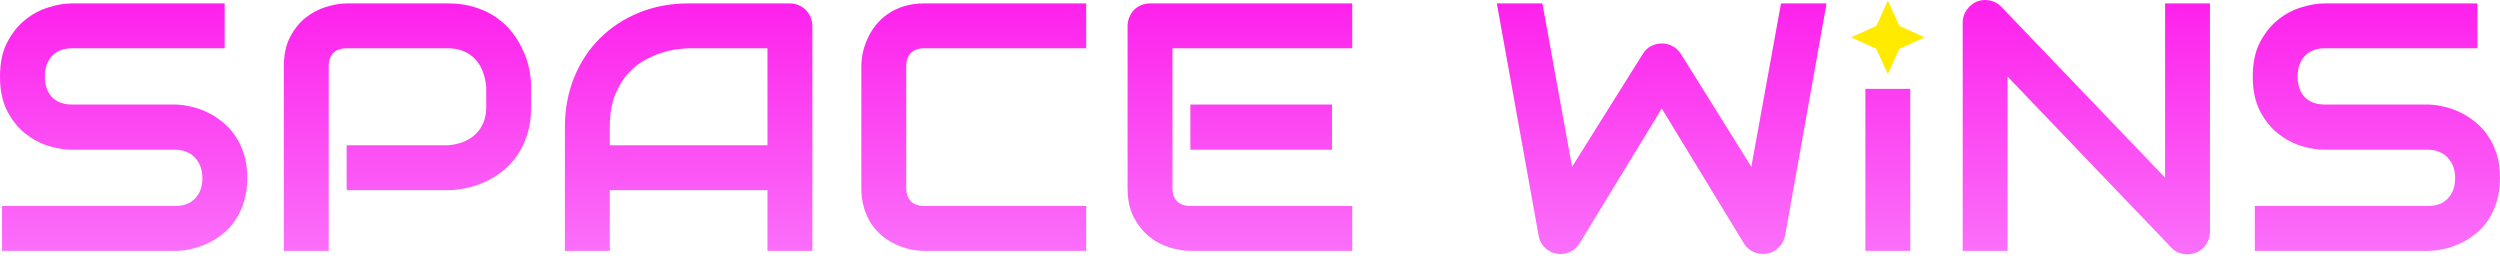
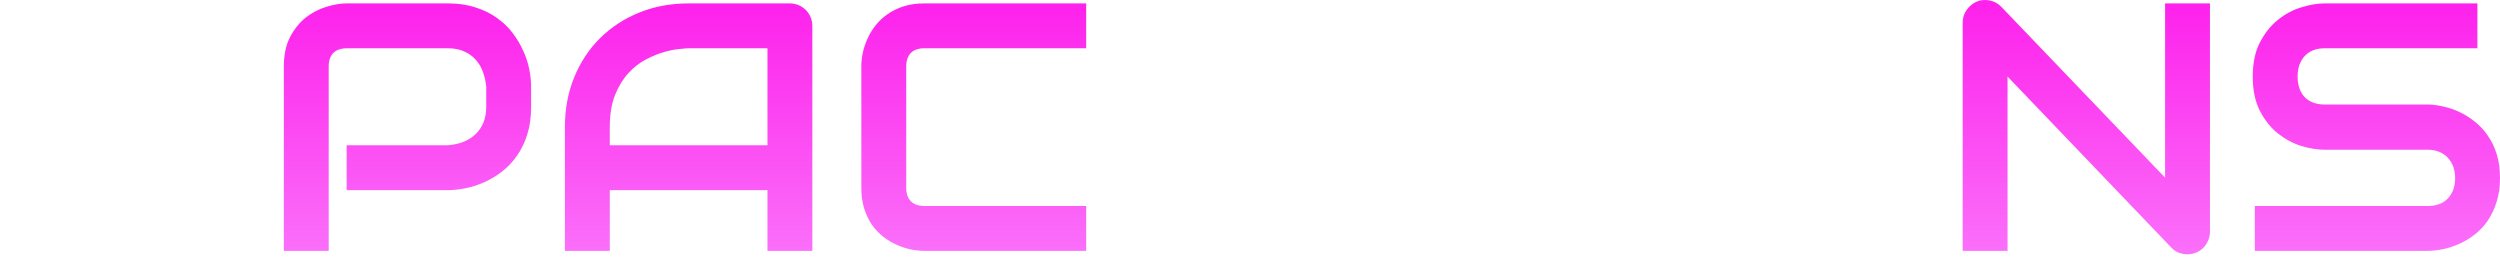
<svg xmlns="http://www.w3.org/2000/svg" width="190" height="20" viewBox="0 0 190 20" fill="none">
-   <path d="M18.791 13.53C18.791 14.203 18.704 14.811 18.529 15.353C18.363 15.886 18.14 16.358 17.86 16.769C17.581 17.18 17.253 17.53 16.877 17.818C16.501 18.107 16.112 18.343 15.71 18.526C15.308 18.71 14.897 18.846 14.477 18.933C14.066 19.02 13.677 19.064 13.31 19.064H0.157V15.655H13.31C13.966 15.655 14.473 15.462 14.831 15.078C15.198 14.693 15.382 14.177 15.382 13.53C15.382 13.216 15.334 12.927 15.238 12.665C15.142 12.402 15.002 12.175 14.818 11.983C14.643 11.79 14.425 11.642 14.162 11.537C13.909 11.432 13.625 11.38 13.31 11.38H5.468C4.918 11.38 4.323 11.283 3.685 11.091C3.047 10.89 2.452 10.571 1.901 10.134C1.359 9.697 0.905 9.124 0.538 8.416C0.179 7.708 0 6.842 0 5.819C0 4.797 0.179 3.936 0.538 3.236C0.905 2.528 1.359 1.955 1.901 1.518C2.452 1.072 3.047 0.753 3.685 0.561C4.323 0.36 4.918 0.259 5.468 0.259H17.074V3.669H5.468C4.821 3.669 4.314 3.866 3.947 4.259C3.589 4.652 3.409 5.173 3.409 5.819C3.409 6.475 3.589 6.995 3.947 7.38C4.314 7.756 4.821 7.944 5.468 7.944H13.336C13.704 7.953 14.092 8.005 14.503 8.101C14.914 8.189 15.321 8.329 15.723 8.521C16.134 8.713 16.523 8.958 16.89 9.255C17.257 9.544 17.581 9.893 17.86 10.304C18.149 10.715 18.376 11.187 18.542 11.72C18.708 12.254 18.791 12.857 18.791 13.53Z" fill="url(#paint0_linear_11020_15066)" />
  <path d="M40.363 8.127C40.363 8.906 40.267 9.601 40.075 10.213C39.882 10.824 39.62 11.367 39.288 11.838C38.964 12.302 38.588 12.7 38.16 13.032C37.732 13.364 37.281 13.635 36.809 13.845C36.346 14.055 35.874 14.208 35.393 14.304C34.921 14.4 34.475 14.448 34.056 14.448H26.345V11.039H34.056C34.493 11.004 34.886 10.916 35.236 10.776C35.594 10.628 35.9 10.431 36.154 10.186C36.407 9.941 36.604 9.649 36.744 9.308C36.884 8.958 36.954 8.565 36.954 8.127V6.58C36.91 6.152 36.818 5.758 36.678 5.4C36.538 5.041 36.346 4.735 36.101 4.482C35.865 4.228 35.577 4.032 35.236 3.892C34.895 3.743 34.501 3.669 34.056 3.669H26.371C25.916 3.669 25.571 3.787 25.335 4.023C25.099 4.259 24.981 4.6 24.981 5.046V19.064H21.572V5.046C21.572 4.172 21.729 3.428 22.044 2.817C22.367 2.205 22.765 1.711 23.237 1.335C23.718 0.959 24.238 0.688 24.797 0.522C25.357 0.347 25.873 0.259 26.345 0.259H34.056C34.825 0.259 35.515 0.36 36.127 0.561C36.739 0.753 37.277 1.016 37.74 1.348C38.212 1.671 38.61 2.047 38.934 2.476C39.266 2.904 39.537 3.354 39.747 3.826C39.965 4.29 40.123 4.762 40.219 5.243C40.315 5.715 40.363 6.16 40.363 6.58V8.127Z" fill="url(#paint1_linear_11020_15066)" />
  <path d="M61.738 19.064H58.328V14.448H46.343V19.064H42.933V9.662C42.933 8.289 43.169 7.026 43.641 5.872C44.114 4.718 44.769 3.726 45.608 2.895C46.448 2.065 47.44 1.418 48.585 0.954C49.73 0.491 50.98 0.259 52.336 0.259H60.02C60.256 0.259 60.479 0.303 60.689 0.391C60.899 0.478 61.082 0.6 61.24 0.758C61.397 0.915 61.519 1.099 61.607 1.308C61.694 1.518 61.738 1.741 61.738 1.977V19.064ZM46.343 11.039H58.328V3.669H52.336C52.231 3.669 52.008 3.686 51.667 3.721C51.335 3.748 50.946 3.822 50.5 3.944C50.063 4.067 49.599 4.255 49.11 4.508C48.62 4.762 48.17 5.111 47.759 5.557C47.348 6.003 47.007 6.563 46.736 7.236C46.474 7.9 46.343 8.709 46.343 9.662V11.039Z" fill="url(#paint2_linear_11020_15066)" />
  <path d="M82.549 19.064H70.249C69.934 19.064 69.593 19.029 69.226 18.959C68.867 18.88 68.509 18.762 68.15 18.605C67.801 18.448 67.464 18.247 67.141 18.002C66.817 17.748 66.529 17.447 66.275 17.097C66.03 16.739 65.834 16.328 65.685 15.864C65.536 15.392 65.462 14.863 65.462 14.278V5.046C65.462 4.731 65.497 4.395 65.567 4.036C65.646 3.669 65.764 3.31 65.921 2.961C66.078 2.602 66.284 2.261 66.537 1.938C66.791 1.614 67.093 1.33 67.442 1.086C67.801 0.832 68.212 0.631 68.675 0.482C69.138 0.334 69.663 0.259 70.249 0.259H82.549V3.669H70.249C69.803 3.669 69.462 3.787 69.226 4.023C68.99 4.259 68.872 4.609 68.872 5.072V14.278C68.872 14.715 68.99 15.056 69.226 15.3C69.47 15.537 69.811 15.655 70.249 15.655H82.549V19.064Z" fill="url(#paint3_linear_11020_15066)" />
-   <path d="M101.235 11.38H90.469V7.944H101.235V11.38ZM102.77 19.064H90.469C89.997 19.064 89.481 18.981 88.922 18.815C88.362 18.649 87.842 18.378 87.362 18.002C86.889 17.617 86.492 17.123 86.168 16.52C85.853 15.908 85.696 15.161 85.696 14.278V1.977C85.696 1.741 85.74 1.518 85.827 1.308C85.915 1.099 86.033 0.915 86.181 0.758C86.339 0.6 86.522 0.478 86.732 0.391C86.942 0.303 87.169 0.259 87.414 0.259H102.77V3.669H89.106V14.278C89.106 14.723 89.224 15.064 89.46 15.3C89.696 15.537 90.041 15.655 90.496 15.655H102.77V19.064Z" fill="url(#paint4_linear_11020_15066)" />
-   <path d="M138.818 0.259L135.671 17.884C135.601 18.233 135.444 18.535 135.199 18.789C134.954 19.042 134.657 19.204 134.307 19.274C133.949 19.335 133.608 19.296 133.285 19.156C132.97 19.016 132.721 18.797 132.537 18.5L126.295 8.245L120.04 18.5C119.891 18.754 119.686 18.95 119.424 19.09C119.17 19.23 118.895 19.3 118.598 19.3C118.187 19.3 117.824 19.169 117.509 18.907C117.194 18.644 117.002 18.303 116.932 17.884L113.759 0.259H117.221L119.476 12.678L124.853 4.102C125.001 3.848 125.202 3.651 125.456 3.512C125.718 3.372 125.998 3.302 126.295 3.302C126.592 3.302 126.868 3.372 127.121 3.512C127.375 3.651 127.585 3.848 127.751 4.102L133.101 12.678L135.356 0.259H138.818Z" fill="url(#paint5_linear_11020_15066)" />
-   <path d="M145.178 19.064H141.769V6.755H145.178V19.064Z" fill="url(#paint6_linear_11020_15066)" />
  <path d="M167.956 17.608C167.956 17.853 167.908 18.081 167.812 18.29C167.725 18.5 167.602 18.684 167.445 18.841C167.296 18.99 167.117 19.108 166.907 19.195C166.697 19.283 166.475 19.326 166.239 19.326C166.029 19.326 165.815 19.287 165.596 19.208C165.386 19.13 165.198 19.003 165.032 18.828L152.574 5.819V19.064H149.165V1.715C149.165 1.365 149.261 1.051 149.453 0.771C149.654 0.482 149.908 0.268 150.214 0.128C150.537 -0.003 150.87 -0.033 151.211 0.036C151.552 0.098 151.844 0.255 152.089 0.509L164.547 13.504V0.259H167.956V17.608Z" fill="url(#paint7_linear_11020_15066)" />
  <path d="M190 13.53C190 14.203 189.913 14.811 189.738 15.353C189.572 15.886 189.349 16.358 189.069 16.769C188.789 17.18 188.461 17.53 188.085 17.818C187.71 18.107 187.32 18.343 186.918 18.526C186.516 18.71 186.105 18.846 185.686 18.933C185.275 19.02 184.886 19.064 184.519 19.064H171.366V15.655H184.519C185.174 15.655 185.681 15.462 186.04 15.078C186.407 14.693 186.591 14.177 186.591 13.53C186.591 13.216 186.542 12.927 186.446 12.665C186.35 12.402 186.21 12.175 186.027 11.983C185.852 11.79 185.633 11.642 185.371 11.537C185.117 11.432 184.833 11.38 184.519 11.38H176.677C176.126 11.38 175.532 11.283 174.893 11.091C174.255 10.89 173.661 10.571 173.11 10.134C172.568 9.697 172.113 9.124 171.746 8.416C171.388 7.708 171.209 6.842 171.209 5.819C171.209 4.797 171.388 3.936 171.746 3.236C172.113 2.528 172.568 1.955 173.11 1.518C173.661 1.072 174.255 0.753 174.893 0.561C175.532 0.36 176.126 0.259 176.677 0.259H188.282V3.669H176.677C176.03 3.669 175.523 3.866 175.156 4.259C174.797 4.652 174.618 5.173 174.618 5.819C174.618 6.475 174.797 6.995 175.156 7.38C175.523 7.756 176.03 7.944 176.677 7.944H184.545C184.912 7.953 185.301 8.005 185.712 8.101C186.123 8.189 186.529 8.329 186.931 8.521C187.342 8.713 187.731 8.958 188.099 9.255C188.466 9.544 188.789 9.893 189.069 10.304C189.357 10.715 189.585 11.187 189.751 11.72C189.917 12.254 190 12.857 190 13.53Z" fill="url(#paint8_linear_11020_15066)" />
-   <path d="M143.477 0.041L142.603 1.964L140.68 2.839L142.603 3.713L143.477 5.636L144.351 3.713L146.275 2.839L144.351 1.964" fill="#FFEA00" />
  <defs>
    <linearGradient id="paint0_linear_11020_15066" x1="94.797" y1="-7.792" x2="94.797" y2="26.897" gradientUnits="userSpaceOnUse">
      <stop stop-color="#FF00E6" />
      <stop offset="1" stop-color="#F98FFF" />
    </linearGradient>
    <linearGradient id="paint1_linear_11020_15066" x1="94.797" y1="-7.792" x2="94.797" y2="26.897" gradientUnits="userSpaceOnUse">
      <stop stop-color="#FF00E6" />
      <stop offset="1" stop-color="#F98FFF" />
    </linearGradient>
    <linearGradient id="paint2_linear_11020_15066" x1="94.797" y1="-7.792" x2="94.797" y2="26.897" gradientUnits="userSpaceOnUse">
      <stop stop-color="#FF00E6" />
      <stop offset="1" stop-color="#F98FFF" />
    </linearGradient>
    <linearGradient id="paint3_linear_11020_15066" x1="94.797" y1="-7.792" x2="94.797" y2="26.897" gradientUnits="userSpaceOnUse">
      <stop stop-color="#FF00E6" />
      <stop offset="1" stop-color="#F98FFF" />
    </linearGradient>
    <linearGradient id="paint4_linear_11020_15066" x1="94.797" y1="-7.792" x2="94.797" y2="26.897" gradientUnits="userSpaceOnUse">
      <stop stop-color="#FF00E6" />
      <stop offset="1" stop-color="#F98FFF" />
    </linearGradient>
    <linearGradient id="paint5_linear_11020_15066" x1="94.797" y1="-7.792" x2="94.797" y2="26.897" gradientUnits="userSpaceOnUse">
      <stop stop-color="#FF00E6" />
      <stop offset="1" stop-color="#F98FFF" />
    </linearGradient>
    <linearGradient id="paint6_linear_11020_15066" x1="94.797" y1="-7.792" x2="94.797" y2="26.897" gradientUnits="userSpaceOnUse">
      <stop stop-color="#FF00E6" />
      <stop offset="1" stop-color="#F98FFF" />
    </linearGradient>
    <linearGradient id="paint7_linear_11020_15066" x1="94.797" y1="-7.792" x2="94.797" y2="26.897" gradientUnits="userSpaceOnUse">
      <stop stop-color="#FF00E6" />
      <stop offset="1" stop-color="#F98FFF" />
    </linearGradient>
    <linearGradient id="paint8_linear_11020_15066" x1="94.797" y1="-7.792" x2="94.797" y2="26.897" gradientUnits="userSpaceOnUse">
      <stop stop-color="#FF00E6" />
      <stop offset="1" stop-color="#F98FFF" />
    </linearGradient>
  </defs>
</svg>